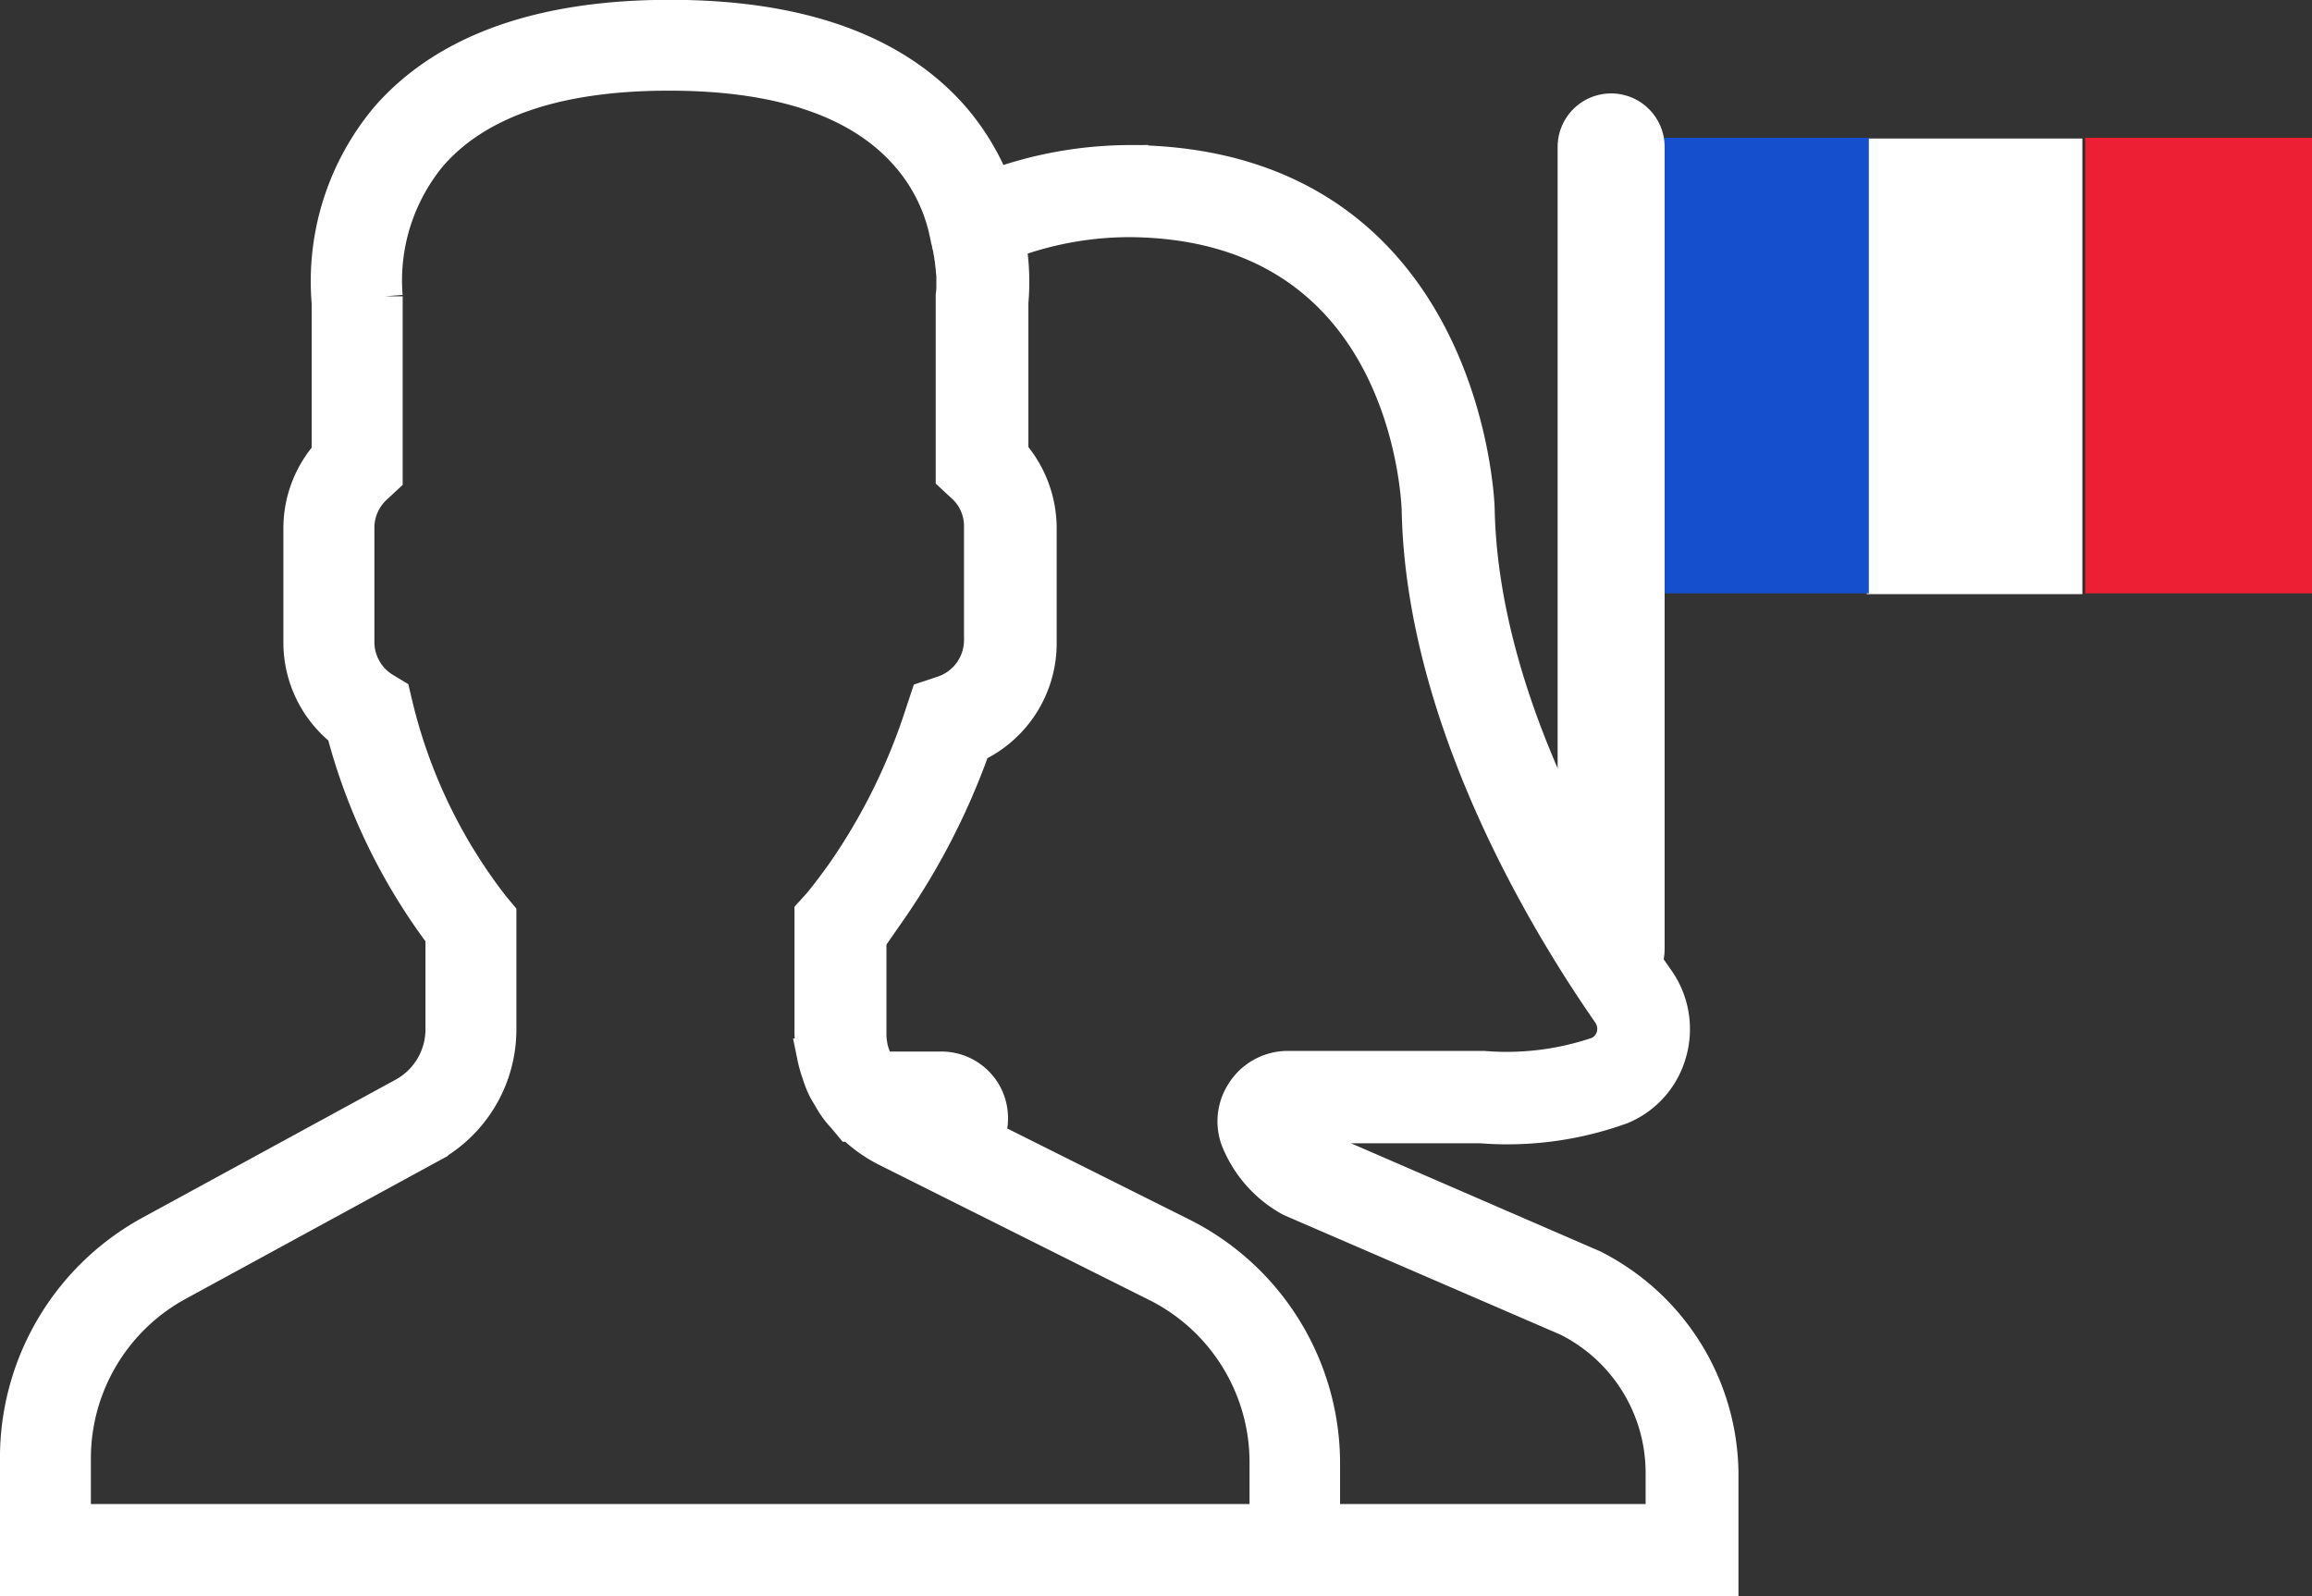
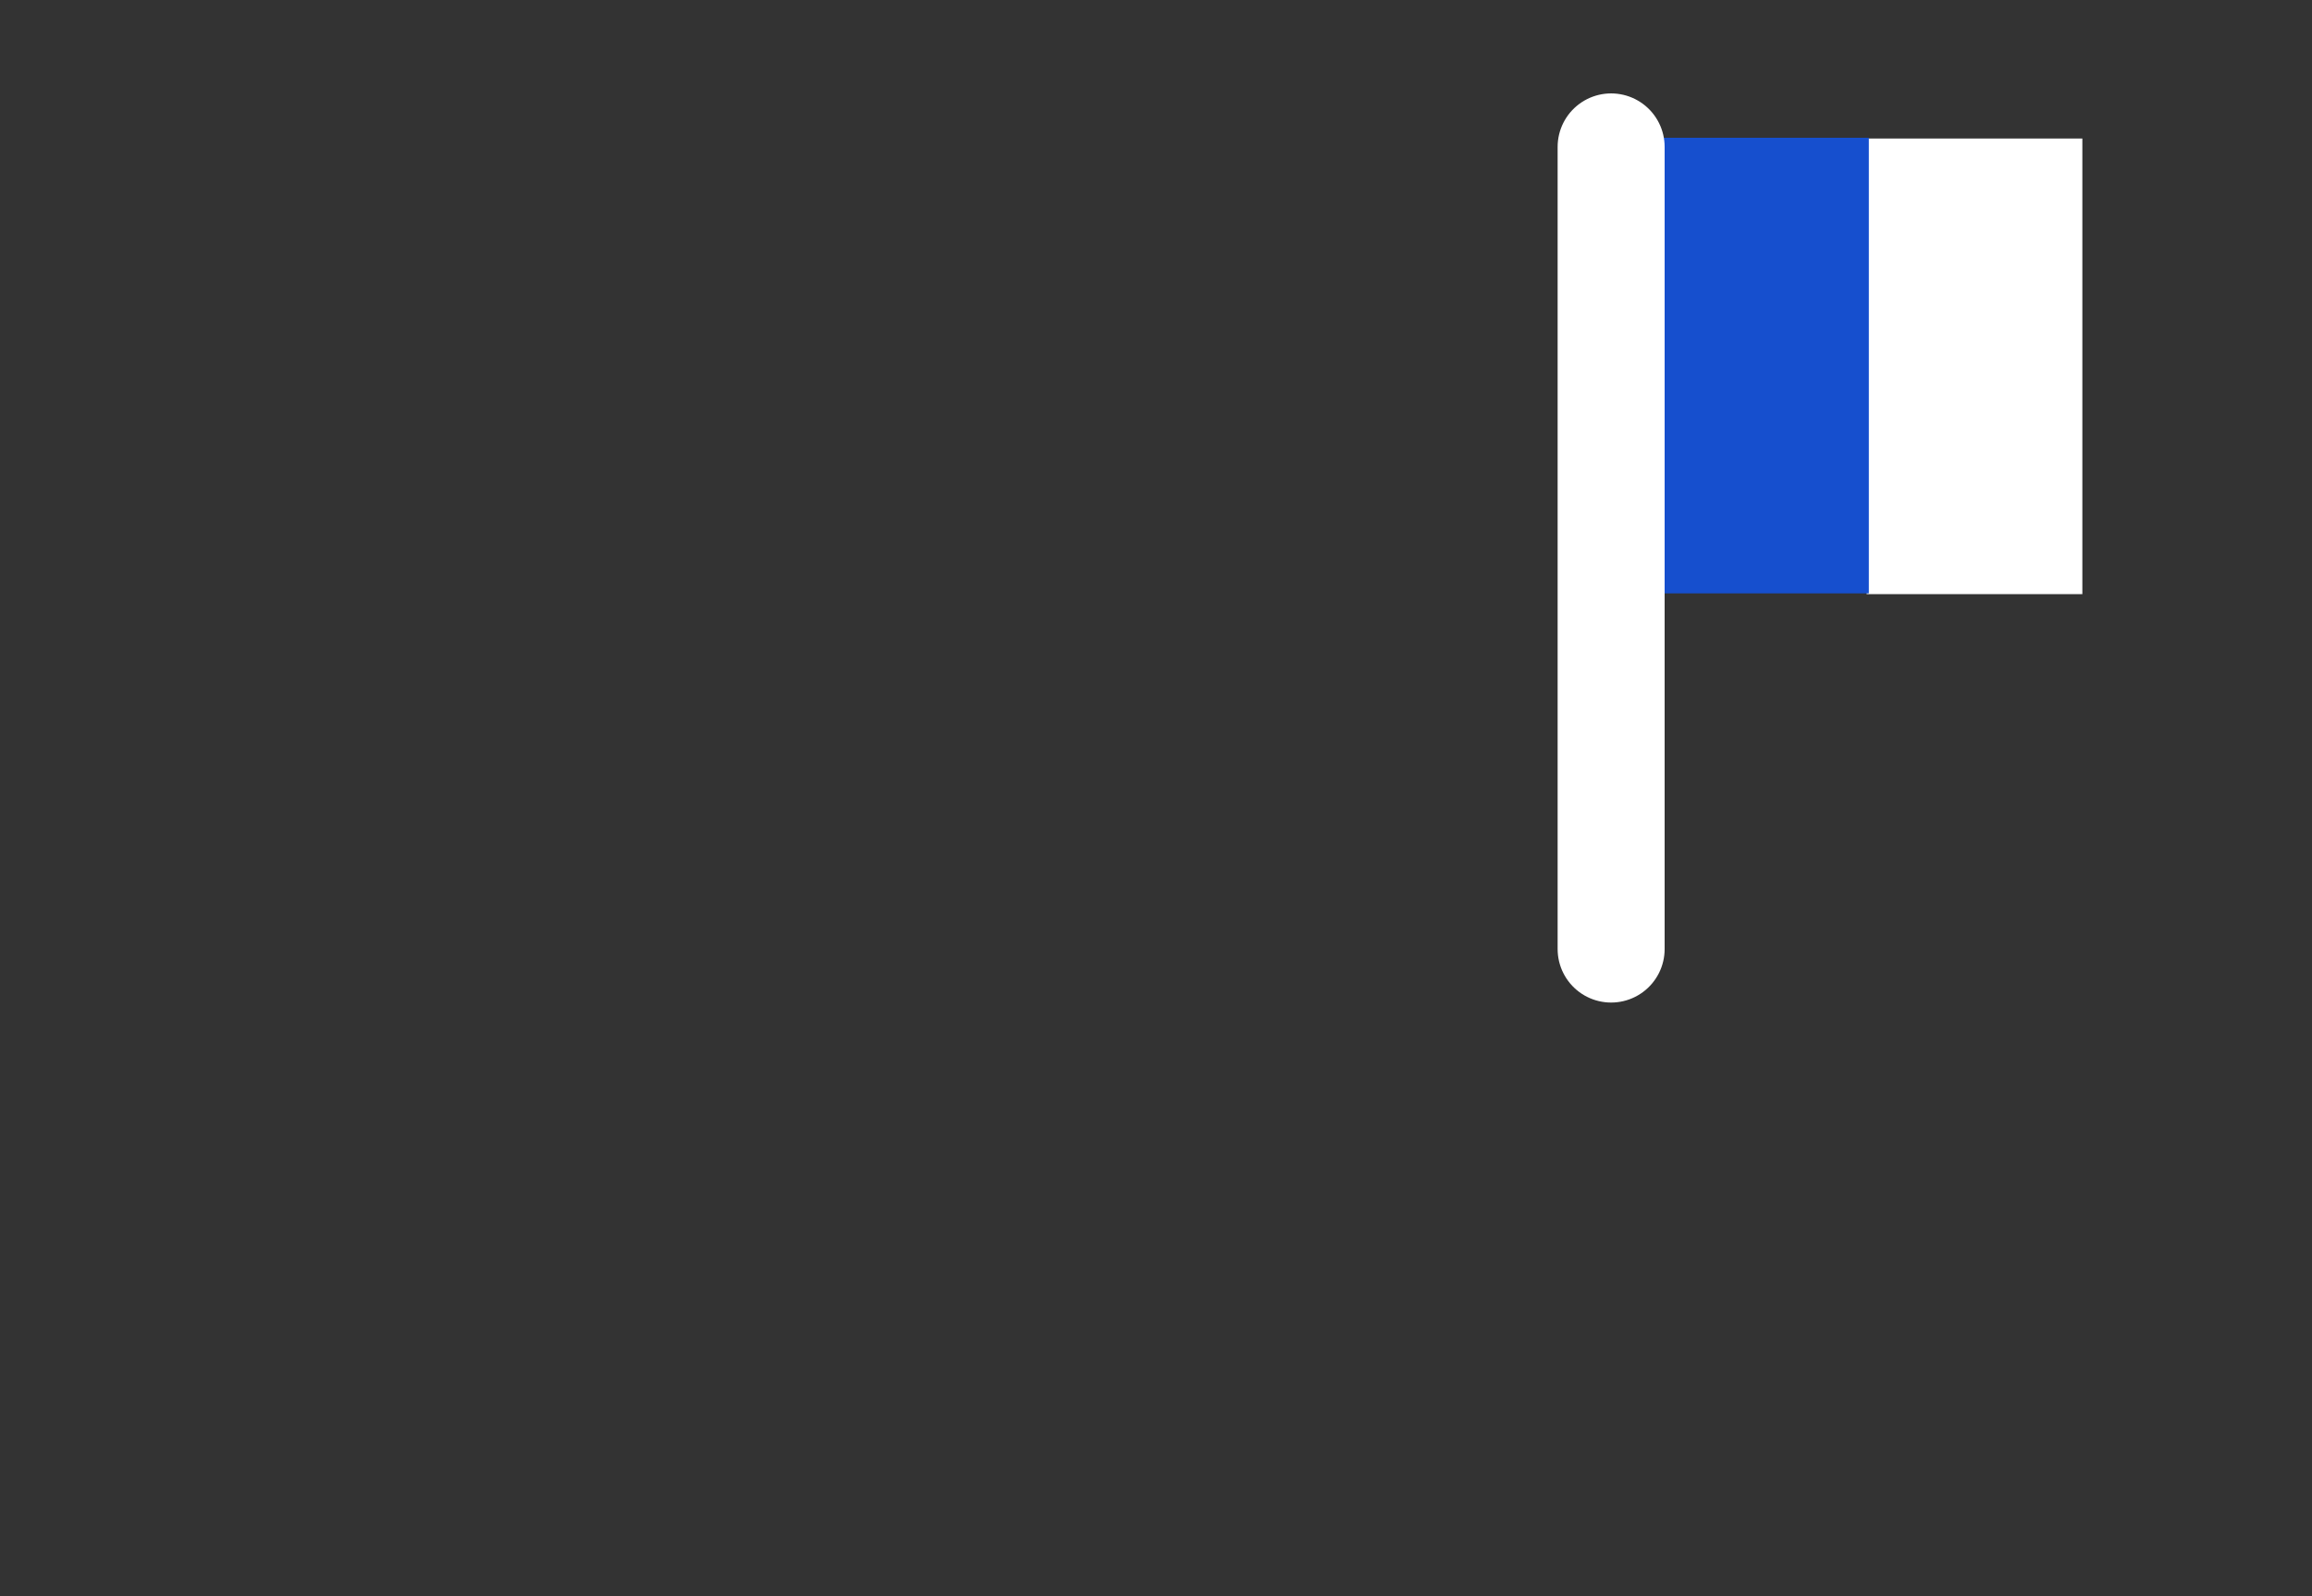
<svg xmlns="http://www.w3.org/2000/svg" width="64.817" height="44.758" viewBox="0 0 64.817 44.758">
  <rect x="0" y="0" width="64.817" height="44.758" fill="#333333" stroke="none" />
  <g id="Group_2919" data-name="Group 2919" transform="translate(-940.874 -3526.354)">
-     <path id="Path_491" data-name="Path 491" d="M143.945,196.439l-7.778-3.373a1.507,1.507,0,0,1-.553-.608h5.2a9.354,9.354,0,0,0,3.944-.535,2.312,2.312,0,0,0,1.327-1.511,2.362,2.362,0,0,0-.332-2.009c-1.493-2.12-4.94-7.631-5.05-13.234,0-.092-.313-9.622-9.714-9.7a11.238,11.238,0,0,0-3.834.682,6.663,6.663,0,0,0-1.18-1.954c-1.64-1.862-4.295-2.8-7.889-2.8s-6.248.94-7.889,2.8a7.1,7.1,0,0,0-1.659,5.2v4.239a3.124,3.124,0,0,0-.793,2.083v3.189a3.118,3.118,0,0,0,1.2,2.47,16.547,16.547,0,0,0,2.783,5.751v2.636a2.109,2.109,0,0,1-1.087,1.843l-7.1,3.871a7.17,7.17,0,0,0-3.742,6.3v3.373h47.739v-2.949A6.535,6.535,0,0,0,143.945,196.439Zm-9.161,7.133H101.348v-1.788a5.594,5.594,0,0,1,2.912-4.9l7.1-3.871a3.707,3.707,0,0,0,1.917-3.244V186.56l-.184-.221a14.855,14.855,0,0,1-2.71-5.622l-.074-.313-.276-.166a1.577,1.577,0,0,1-.737-1.327V175.7a1.571,1.571,0,0,1,.535-1.18l.258-.24v-5.069a5.543,5.543,0,0,1,1.272-4c1.327-1.511,3.576-2.267,6.691-2.267s5.345.756,6.672,2.249a4.862,4.862,0,0,1,1.143,2.286c.018.055.018.111.037.166s.018.111.037.166.018.129.037.184c0,.037.018.092.018.129.018.092.018.2.037.276v.018c0,.092.018.166.018.24v.24a1.982,1.982,0,0,1-.018.295v5.05l.258.24a1.543,1.543,0,0,1,.535,1.18v3.189a1.582,1.582,0,0,1-1.124,1.511l-.387.129-.129.387a16.922,16.922,0,0,1-2.249,4.553c-.24.332-.461.627-.664.866l-.2.221V189.8a3.051,3.051,0,0,0,.055.59c0,.037.018.074.018.129a3.359,3.359,0,0,0,.129.461c.018.037.018.074.037.111a2.262,2.262,0,0,0,.221.479c.018.018.018.037.037.055a2.475,2.475,0,0,0,.406.571l.184.221h.037a3.835,3.835,0,0,0,.94.682l7.594,3.8a5.591,5.591,0,0,1,3.1,5v1.677Zm11.133,0h-9.548V201.95a7.153,7.153,0,0,0-3.963-6.414l-5.456-2.728a1.422,1.422,0,0,0,.037-1,1.368,1.368,0,0,0-1.29-.922h-1.769a2.162,2.162,0,0,1-.092-.2,1.732,1.732,0,0,1-.111-.277,1.9,1.9,0,0,1-.074-.553v-2.691c.184-.221.369-.479.571-.756a19.416,19.416,0,0,0,2.359-4.608,3.144,3.144,0,0,0,1.843-2.875V175.7a3.182,3.182,0,0,0-.793-2.083v-4.239a6.426,6.426,0,0,0-.074-1.7,9.67,9.67,0,0,1,3.41-.627c7.834.055,8.11,7.815,8.129,8.128.111,6.027,3.779,11.87,5.345,14.119a.825.825,0,0,1,.111.664.793.793,0,0,1-.424.5,7.963,7.963,0,0,1-3.244.406h-5.474a1.46,1.46,0,0,0-1.253.7,1.445,1.445,0,0,0-.074,1.419,3.28,3.28,0,0,0,1.419,1.53l7.76,3.355a4.839,4.839,0,0,1,2.673,4.332v1.364Z" transform="translate(841.574 3365.452)" fill="#fff" stroke="#fff" stroke-miterlimit="10" stroke-width="1" />
    <g id="Group_1424" data-name="Group 1424" transform="translate(986.042 3530.217)">
      <path id="Path_492" data-name="Path 492" d="M370.748,144.145V141.8H364.7v12.774h6.048V143.857" transform="translate(-357.537 -141.779)" fill="#fff" />
      <rect id="Rectangle_182" data-name="Rectangle 182" width="6.048" height="12.774" transform="translate(1.177 0)" fill="#164fce" />
-       <path id="Path_493" data-name="Path 493" d="M394.5,154.474h6.356V141.7H394.5" transform="translate(-381.206 -141.7)" fill="#ed1f34" />
      <path id="Path_494" data-name="Path 494" d="M0,1.857V24.348" transform="translate(0 -1.601)" fill="none" stroke="#fff" stroke-linecap="round" stroke-width="3" />
    </g>
  </g>
</svg>